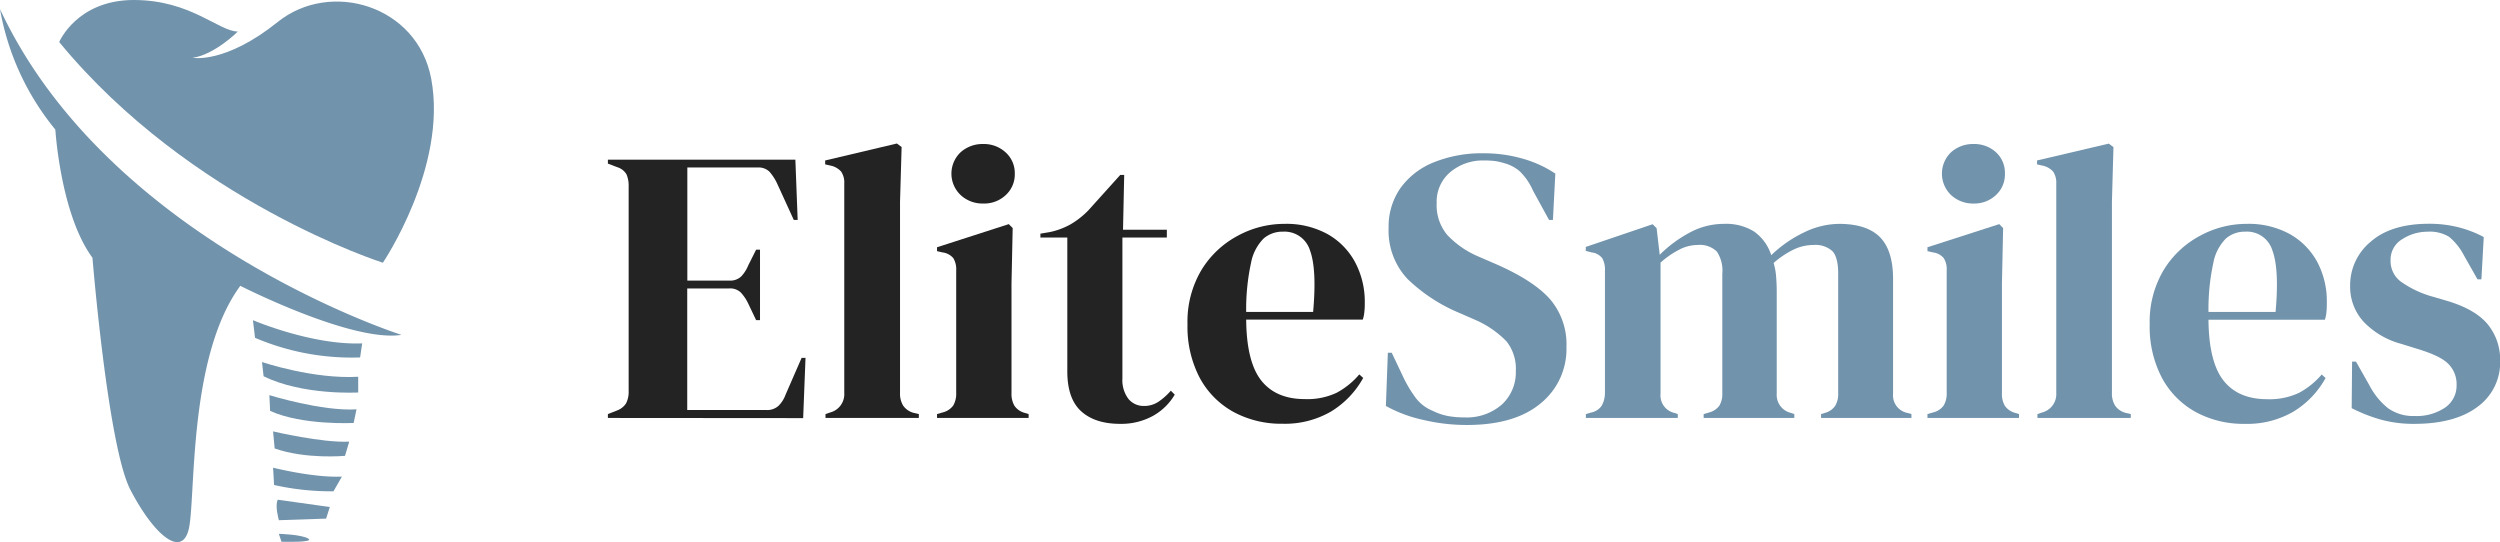
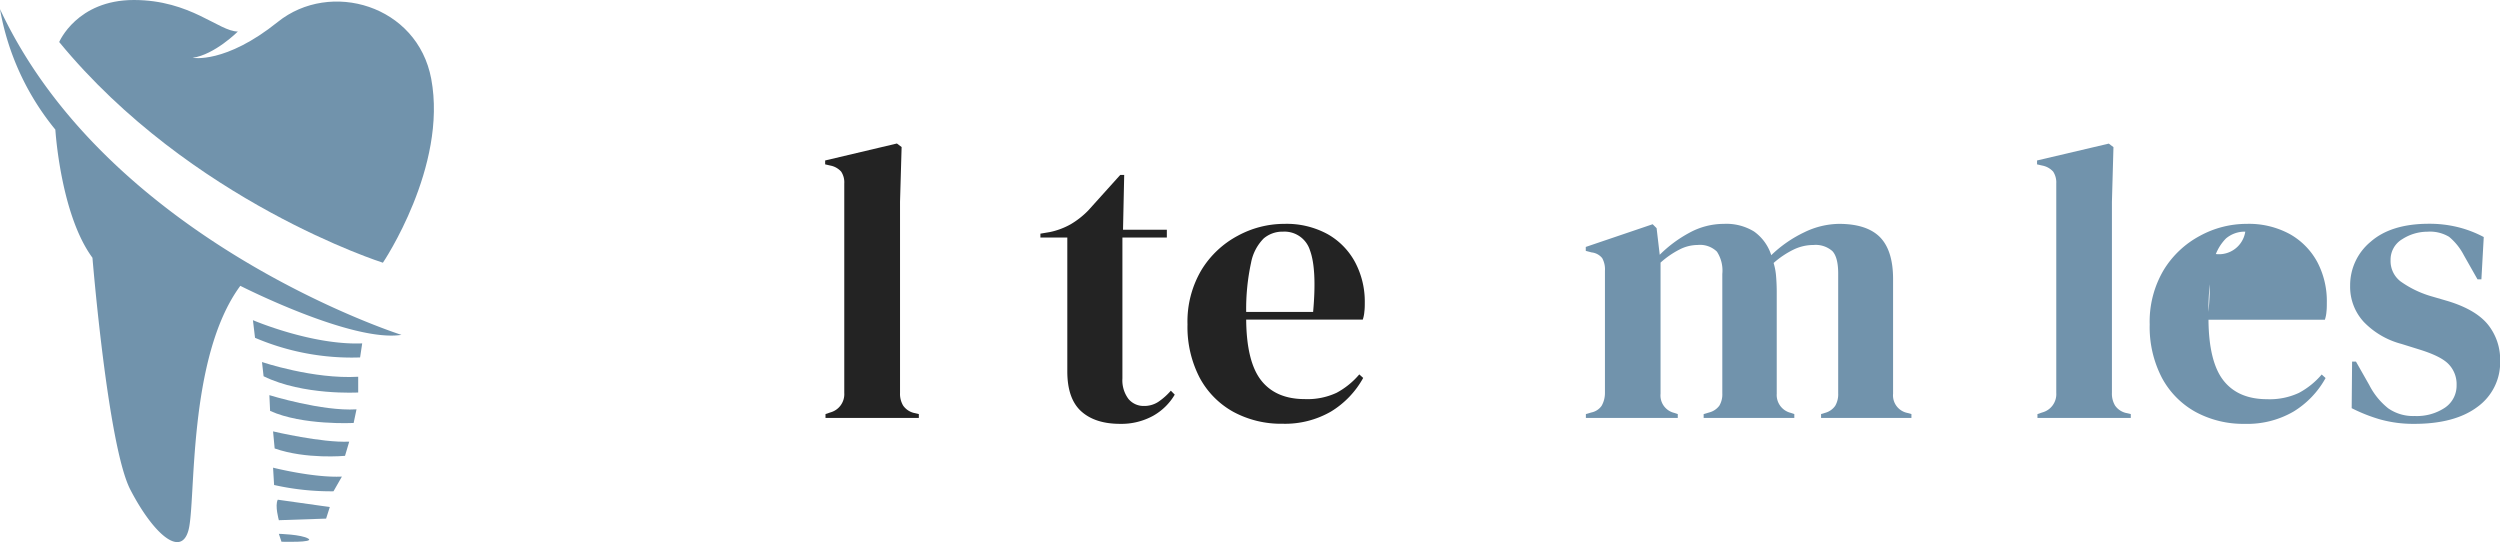
<svg xmlns="http://www.w3.org/2000/svg" viewBox="0 0 487.79 105.78">
  <defs>
    <style>.cls-1{fill:#232323;}.cls-2{fill:#7193ac;}</style>
  </defs>
  <g id="Layer_2" data-name="Layer 2">
    <g id="Layer_1-2" data-name="Layer 1">
-       <path class="cls-1" d="M118.61,81.55v-.76l1.76-.69a3.52,3.52,0,0,0,1.79-1.41,4.94,4.94,0,0,0,.5-2.41V36.42a5.65,5.65,0,0,0-.42-2.4,3.16,3.16,0,0,0-1.87-1.42l-1.76-.68v-.77h36.58l.45,11.76h-.76l-3.28-7.17a9.8,9.8,0,0,0-1.45-2.22,3,3,0,0,0-2.29-.84H134.11V54.75h8.17a3.16,3.16,0,0,0,2.33-.8A7,7,0,0,0,146,51.77l1.53-3.05h.76V62.46h-.76L146,59.25a8.69,8.69,0,0,0-1.45-2.17,3,3,0,0,0-2.29-.8h-8.17V80h15.43a3.26,3.26,0,0,0,2.36-.8A5.84,5.84,0,0,0,153.28,77l3.13-7.18h.76l-.46,11.76Z" />
      <path class="cls-1" d="M161.07,81.55v-.76l.91-.31a3.69,3.69,0,0,0,2.75-3.82V35.81a3.78,3.78,0,0,0-.61-2.33A3.79,3.79,0,0,0,162,32.3l-1-.23v-.76L175,28l.92.69-.31,10.69V65.52c0,1.88,0,3.75,0,5.61s0,3.7,0,5.53a4.49,4.49,0,0,0,.61,2.48,3.63,3.63,0,0,0,2.06,1.42l1,.23v.76Z" />
-       <path class="cls-1" d="M182.83,81.55v-.76l1.07-.31a3.58,3.58,0,0,0,2.1-1.37,4.6,4.6,0,0,0,.57-2.45V52.76a4.13,4.13,0,0,0-.57-2.4,3.3,3.3,0,0,0-2.1-1.11L182.83,49v-.76l14-4.51.76.77-.23,10.84V76.74a4.56,4.56,0,0,0,.58,2.44,3.51,3.51,0,0,0,2,1.38l.76.23v.76Zm9-41.84a6.24,6.24,0,0,1-4.39-1.65,5.75,5.75,0,0,1,0-8.36,6.38,6.38,0,0,1,4.39-1.6,6.25,6.25,0,0,1,4.35,1.6A5.43,5.43,0,0,1,198,33.9a5.45,5.45,0,0,1-1.76,4.16A6.11,6.11,0,0,1,191.84,39.71Z" />
      <path class="cls-1" d="M218.56,82.7q-4.89,0-7.6-2.45c-1.8-1.63-2.71-4.22-2.71-7.79V46.35H203v-.76l1.84-.31a14.1,14.1,0,0,0,4.08-1.53,16.42,16.42,0,0,0,3.4-2.67l6.26-6.95h.77l-.23,10.69h8.55v1.53H219V73.84a6.06,6.06,0,0,0,1.18,4,3.83,3.83,0,0,0,3,1.37,5,5,0,0,0,2.82-.8,12.64,12.64,0,0,0,2.45-2.18l.76.77a11.3,11.3,0,0,1-4.2,4.12A12.85,12.85,0,0,1,218.56,82.7Z" />
      <path class="cls-1" d="M250.56,43.68a16.7,16.7,0,0,1,8.47,2,13.75,13.75,0,0,1,5.38,5.5,16.38,16.38,0,0,1,1.88,7.9c0,.56,0,1.13-.08,1.72a6.34,6.34,0,0,1-.31,1.56H243.15q.07,8.25,2.94,11.88t8.51,3.63a13.44,13.44,0,0,0,6.19-1.23,15.2,15.2,0,0,0,4.43-3.59l.76.69a17.61,17.61,0,0,1-6.3,6.57,17.94,17.94,0,0,1-9.43,2.37,19.54,19.54,0,0,1-9.62-2.33,16.51,16.51,0,0,1-6.57-6.68A21.46,21.46,0,0,1,231.7,63.3a19.71,19.71,0,0,1,2.74-10.65A18.45,18.45,0,0,1,241.51,46,19,19,0,0,1,250.56,43.68Zm-.23,1.52a5.62,5.62,0,0,0-3.78,1.34,9.13,9.13,0,0,0-2.45,4.73,42.84,42.84,0,0,0-.95,9.59h13.06q.75-8.32-.61-12A5.2,5.2,0,0,0,250.33,45.2Z" />
-       <path class="cls-2" d="M286.21,82.92a36.85,36.85,0,0,1-8.55-1,26.56,26.56,0,0,1-7.25-2.71l.38-10.38h.76l2.37,5a24.89,24.89,0,0,0,2.29,3.78,7.9,7.9,0,0,0,3.36,2.56,11.38,11.38,0,0,0,2.94,1,17,17,0,0,0,3.17.27,10.41,10.41,0,0,0,7.37-2.52,8.5,8.5,0,0,0,2.71-6.49,8.59,8.59,0,0,0-1.83-5.84,19.08,19.08,0,0,0-5.88-4.09l-3.13-1.37a32.72,32.72,0,0,1-10.27-6.68,13.74,13.74,0,0,1-3.71-10,13.11,13.11,0,0,1,2.33-7.78,14.76,14.76,0,0,1,6.49-5,24.94,24.94,0,0,1,9.74-1.76,27.13,27.13,0,0,1,7.67,1.07,22,22,0,0,1,6.3,2.9L303,42.91h-.76l-3.13-5.72a11.79,11.79,0,0,0-2.6-3.78,7.63,7.63,0,0,0-3-1.57,12.41,12.41,0,0,0-1.83-.42,17.65,17.65,0,0,0-2.14-.11A9.84,9.84,0,0,0,283,33.56a7.51,7.51,0,0,0-2.68,6.07,9,9,0,0,0,2.07,6.22,18,18,0,0,0,6,4.17l3.51,1.52q7.33,3.21,10.54,6.84a13.56,13.56,0,0,1,3.2,9.35,13.63,13.63,0,0,1-5.07,11Q295.53,82.92,286.21,82.92Z" />
      <path class="cls-2" d="M309.43,81.55v-.76l1.07-.31a3.21,3.21,0,0,0,2-1.3,5,5,0,0,0,.65-2.44V52.84a4.49,4.49,0,0,0-.54-2.48,3.06,3.06,0,0,0-2.06-1.11l-1.14-.3v-.77l13.05-4.43.77.77.61,5.19a24.8,24.8,0,0,1,5.76-4.28,14,14,0,0,1,6.76-1.75,10.33,10.33,0,0,1,5.88,1.49,9,9,0,0,1,3.36,4.62,24.27,24.27,0,0,1,6.45-4.47,15.85,15.85,0,0,1,6.76-1.64q5.42,0,8,2.59c1.7,1.73,2.56,4.46,2.56,8.17V76.82a3.49,3.49,0,0,0,2.75,3.74l.83.23v.76H355.32v-.76l.76-.23a3.51,3.51,0,0,0,2-1.38,4.47,4.47,0,0,0,.58-2.44V53.37c0-2.13-.39-3.6-1.15-4.39a4.93,4.93,0,0,0-3.66-1.18,8.92,8.92,0,0,0-3.86.88,17.6,17.6,0,0,0-3.93,2.63,12.15,12.15,0,0,1,.49,2.68c.08,1,.12,2,.12,3V76.82a3.59,3.59,0,0,0,2.75,3.74l.68.23v.76H332.41v-.76l1.07-.31a3.56,3.56,0,0,0,2-1.34,4.35,4.35,0,0,0,.57-2.4V53.45A6.77,6.77,0,0,0,335,49.1a4.73,4.73,0,0,0-3.78-1.3,7.73,7.73,0,0,0-3.51.88A17.06,17.06,0,0,0,324,51.24V76.82a3.49,3.49,0,0,0,2.67,3.74l.69.23v.76Z" />
-       <path class="cls-2" d="M376.08,81.55v-.76l1.07-.31a3.51,3.51,0,0,0,2.1-1.37,4.51,4.51,0,0,0,.58-2.45V52.76a4,4,0,0,0-.58-2.4,3.24,3.24,0,0,0-2.1-1.11L376.08,49v-.76l14-4.51.76.77-.23,10.84V76.74a4.57,4.57,0,0,0,.57,2.44,3.58,3.58,0,0,0,2,1.38l.76.23v.76Zm9-41.84a6.25,6.25,0,0,1-4.39-1.65,5.78,5.78,0,0,1,0-8.36,6.4,6.4,0,0,1,4.39-1.6,6.27,6.27,0,0,1,4.36,1.6,5.42,5.42,0,0,1,1.75,4.2,5.44,5.44,0,0,1-1.75,4.16A6.13,6.13,0,0,1,385.09,39.71Z" />
      <path class="cls-2" d="M397.54,81.55v-.76l.92-.31a3.69,3.69,0,0,0,2.75-3.82V35.81a3.85,3.85,0,0,0-.61-2.33,3.83,3.83,0,0,0-2.14-1.18l-1-.23v-.76l14-3.29.91.69-.3,10.69V65.52c0,1.88,0,3.75,0,5.61s0,3.7,0,5.53a4.49,4.49,0,0,0,.62,2.48,3.59,3.59,0,0,0,2.06,1.42l1,.23v.76Z" />
-       <path class="cls-2" d="M438.32,43.68a16.7,16.7,0,0,1,8.47,2,13.75,13.75,0,0,1,5.38,5.5A16.38,16.38,0,0,1,454,59.1c0,.56,0,1.13-.07,1.72a6.34,6.34,0,0,1-.31,1.56H430.91q.07,8.25,2.94,11.88t8.51,3.63a13.44,13.44,0,0,0,6.19-1.23A15.2,15.2,0,0,0,453,73.07l.76.69a17.61,17.61,0,0,1-6.3,6.57A17.94,17.94,0,0,1,438,82.7a19.52,19.52,0,0,1-9.62-2.33,16.51,16.51,0,0,1-6.57-6.68,21.46,21.46,0,0,1-2.37-10.39,19.71,19.71,0,0,1,2.75-10.65A18.45,18.45,0,0,1,429.27,46,19,19,0,0,1,438.32,43.68Zm-.23,1.52a5.62,5.62,0,0,0-3.78,1.34,9.13,9.13,0,0,0-2.45,4.73,42.84,42.84,0,0,0-.95,9.59H444q.75-8.32-.62-12A5.18,5.18,0,0,0,438.09,45.2Z" />
+       <path class="cls-2" d="M438.32,43.68a16.7,16.7,0,0,1,8.47,2,13.75,13.75,0,0,1,5.38,5.5A16.38,16.38,0,0,1,454,59.1c0,.56,0,1.13-.07,1.72a6.34,6.34,0,0,1-.31,1.56H430.91q.07,8.25,2.94,11.88t8.51,3.63a13.44,13.44,0,0,0,6.19-1.23A15.2,15.2,0,0,0,453,73.07l.76.69a17.61,17.61,0,0,1-6.3,6.57A17.94,17.94,0,0,1,438,82.7a19.52,19.52,0,0,1-9.62-2.33,16.51,16.51,0,0,1-6.57-6.68,21.46,21.46,0,0,1-2.37-10.39,19.71,19.71,0,0,1,2.75-10.65A18.45,18.45,0,0,1,429.27,46,19,19,0,0,1,438.32,43.68Zm-.23,1.52a5.62,5.62,0,0,0-3.78,1.34,9.13,9.13,0,0,0-2.45,4.73,42.84,42.84,0,0,0-.95,9.59q.75-8.32-.62-12A5.18,5.18,0,0,0,438.09,45.2Z" />
      <path class="cls-2" d="M471.07,82.7a24,24,0,0,1-6.72-.88,31.52,31.52,0,0,1-5.5-2.18l.08-9.08h.76l2.6,4.58a13.75,13.75,0,0,0,3.7,4.54,8.5,8.5,0,0,0,5.16,1.49,9.88,9.88,0,0,0,5.92-1.64,5.18,5.18,0,0,0,2.25-4.39A5.6,5.6,0,0,0,477.71,71c-1.06-1.07-3-2-5.95-2.9l-3.21-1a15.77,15.77,0,0,1-7.33-4.28,10.09,10.09,0,0,1-2.67-7.1,11,11,0,0,1,4-8.55q4-3.51,11.38-3.51a23.07,23.07,0,0,1,5.61.65,22.08,22.08,0,0,1,5.08,1.94l-.46,8.25h-.76l-2.68-4.73a11.57,11.57,0,0,0-2.86-3.56,7.24,7.24,0,0,0-4.24-1,9.06,9.06,0,0,0-4.89,1.45,4.64,4.64,0,0,0-2.29,4.13,5,5,0,0,0,1.95,4.12,19.92,19.92,0,0,0,5.77,2.83l3.43,1q5.51,1.68,7.87,4.62a10.94,10.94,0,0,1,2.36,7.06,10.69,10.69,0,0,1-4.39,8.94Q479,82.7,471.07,82.7Z" />
      <path class="cls-2" d="M74.71,51.26S37.18,39.37,11.55,8.2C11.55,8.2,15,0,26.11,0s16.61,6.15,20.3,6.15c0,0-4.51,4.51-8.82,5.13,0,0,6.36,1.23,16.61-7S81.45,1,84.14,15.38C87.35,32.53,74.71,51.26,74.71,51.26Z" />
      <path class="cls-2" d="M78.33,65.34S21.19,47.16,0,1.78A50.89,50.89,0,0,0,10.8,25.29s1,16.54,7.24,25c0,0,3,36.78,7.39,45.25s9.84,13.4,11.34,7.93S36.5,69.85,46.89,55.77C46.89,55.77,68.62,66.84,78.33,65.34Z" />
      <path class="cls-2" d="M49.35,62.47S60.83,67.39,70.67,67l-.41,2.74a48,48,0,0,1-20.5-3.83Z" />
      <path class="cls-2" d="M51.12,70.64s10,3.38,18.77,2.87v3.07s-10.77.62-18.46-3.17Z" />
      <path class="cls-2" d="M52.56,77.1s10.25,3.18,17,2.77L69,82.53s-10,.51-16.3-2.36Z" />
      <path class="cls-2" d="M53.28,84.17s9.53,2.26,14.86,2l-.82,2.77s-7.58.72-13.73-1.44Z" />
      <path class="cls-2" d="M53.28,91.25s7.89,2,13.43,1.74l-1.64,2.87a50.64,50.64,0,0,1-11.59-1.23Z" />
      <path class="cls-2" d="M54.2,97.5l10.15,1.43-.72,2.26-9.22.31S53.59,98.63,54.2,97.5Z" />
      <path class="cls-2" d="M54.41,104.16s4.4.11,5.74.93-5.23.61-5.23.61Z" />
    </g>
  </g>
</svg>